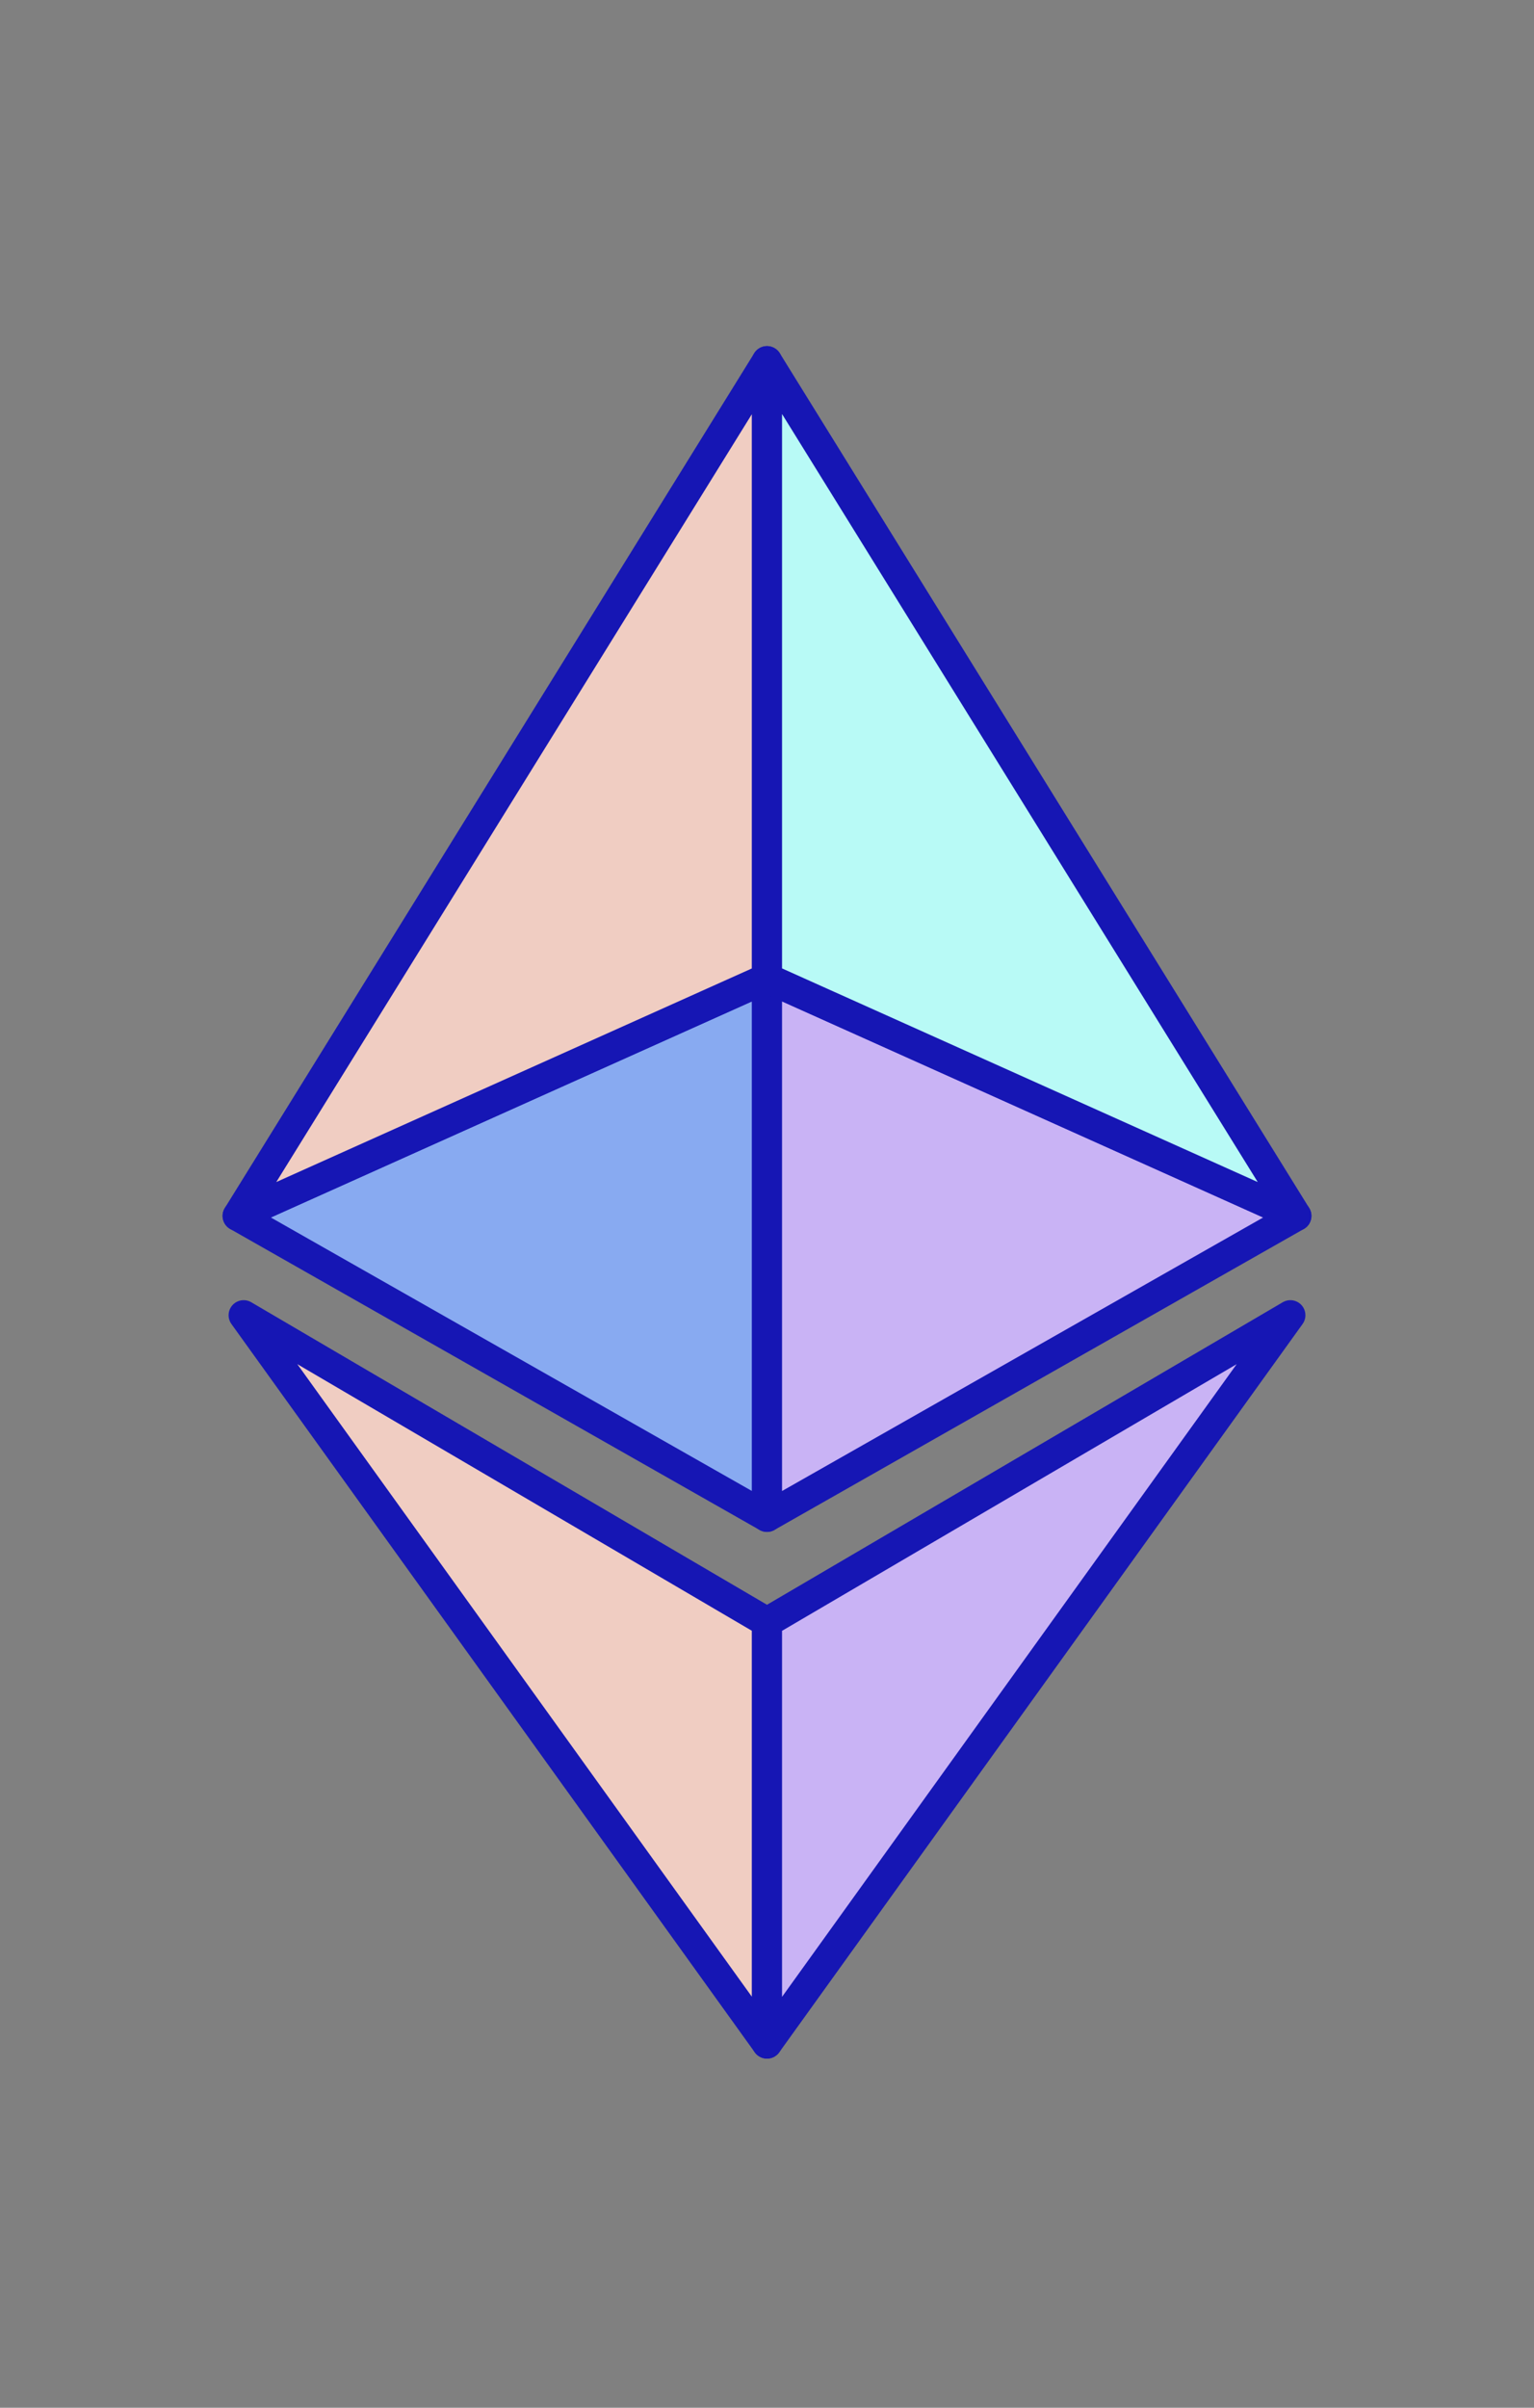
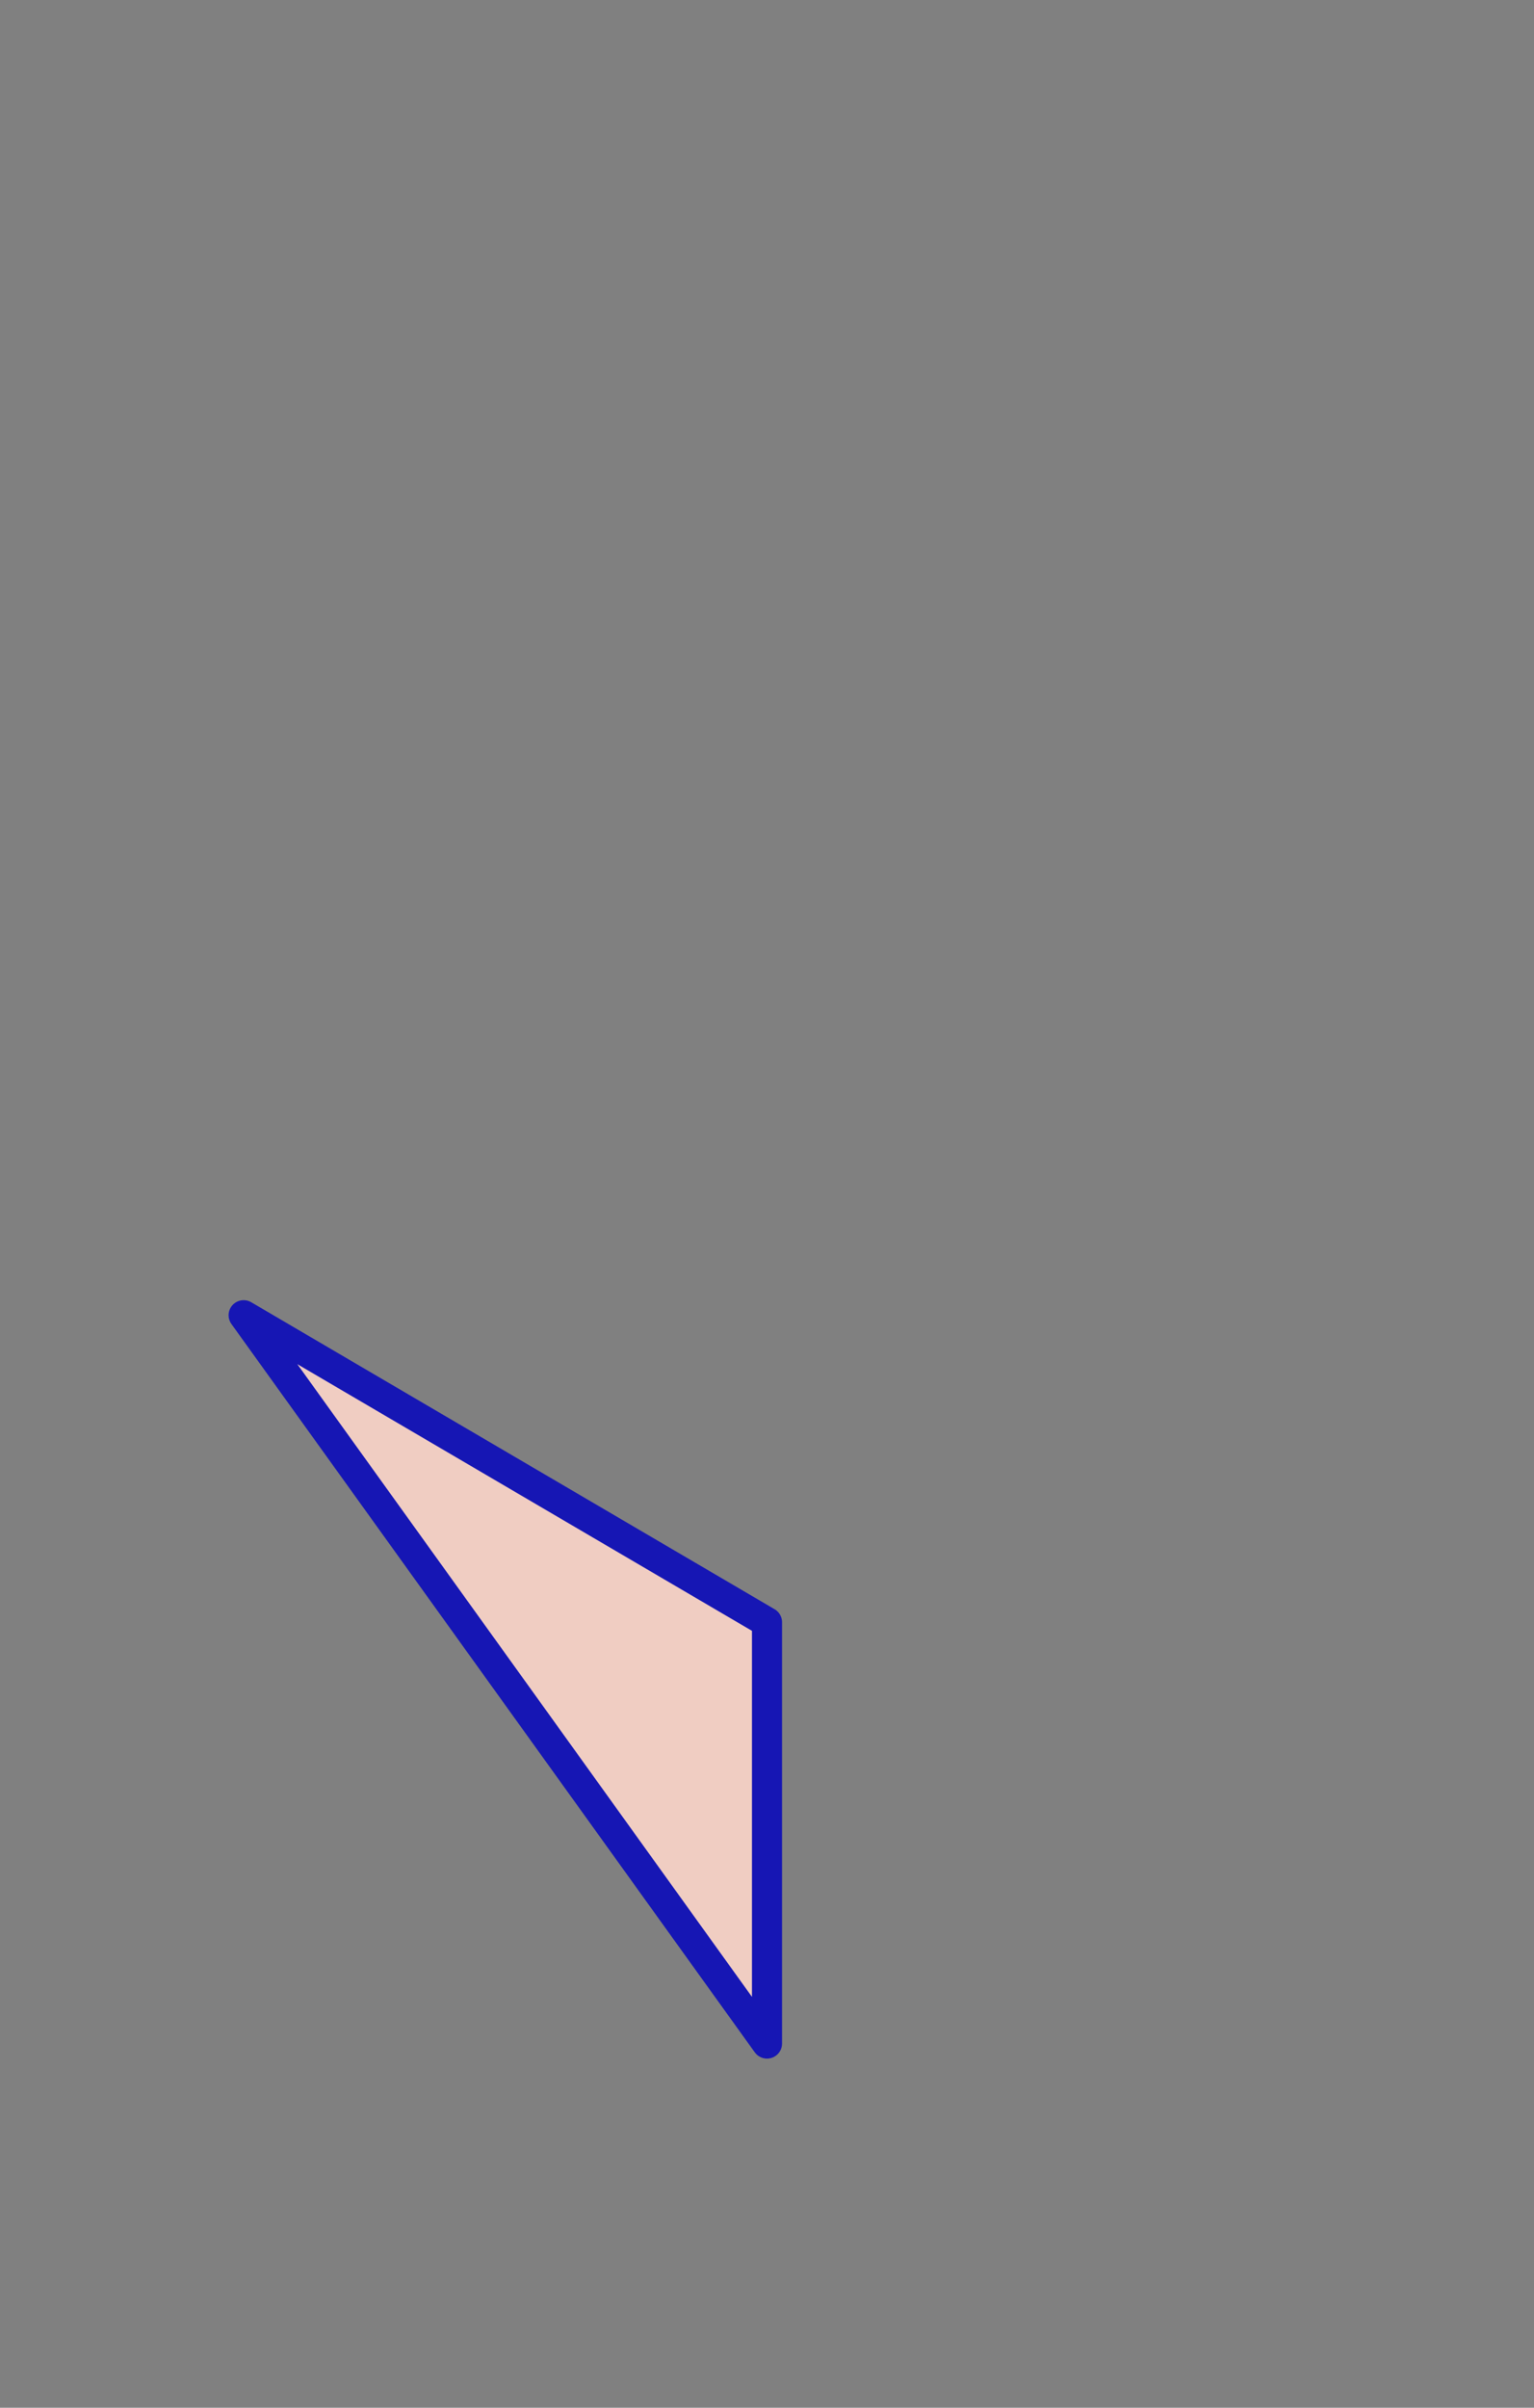
<svg xmlns="http://www.w3.org/2000/svg" version="1.2" viewBox="0 0 51 80" width="51" height="80">
  <rect x="0" y="0" width="51" height="80" fill="#808080" stroke="none" />
  <style>.a{fill:#f0cdc2;stroke:#1616b4;stroke-linejoin:round;stroke-width:1}.b{fill:#c9b3f5;stroke:#1616b4;stroke-linejoin:round;stroke-width:1}.c{fill:#88aaf1;stroke:#1616b4;stroke-linejoin:round;stroke-width:1}.d{fill:#b8faf6;stroke:#1616b4;stroke-linejoin:round;stroke-width:1}</style>
  <path class="a" d="m25.5 67.9v-14l-17.4-10.2z" />
-   <path class="b" d="m25.5 67.9v-14l17.4-10.2z" />
-   <path class="c" d="m25.5 50.4v-17.9l-17.6 7.9z" />
-   <path class="b" d="m25.5 50.4v-17.9l17.6 7.9z" />
-   <path class="a" d="m7.9 40.4l17.6-28.4v20.5z" />
-   <path class="d" d="m43.1 40.4l-17.6-28.4v20.5z" />
</svg>